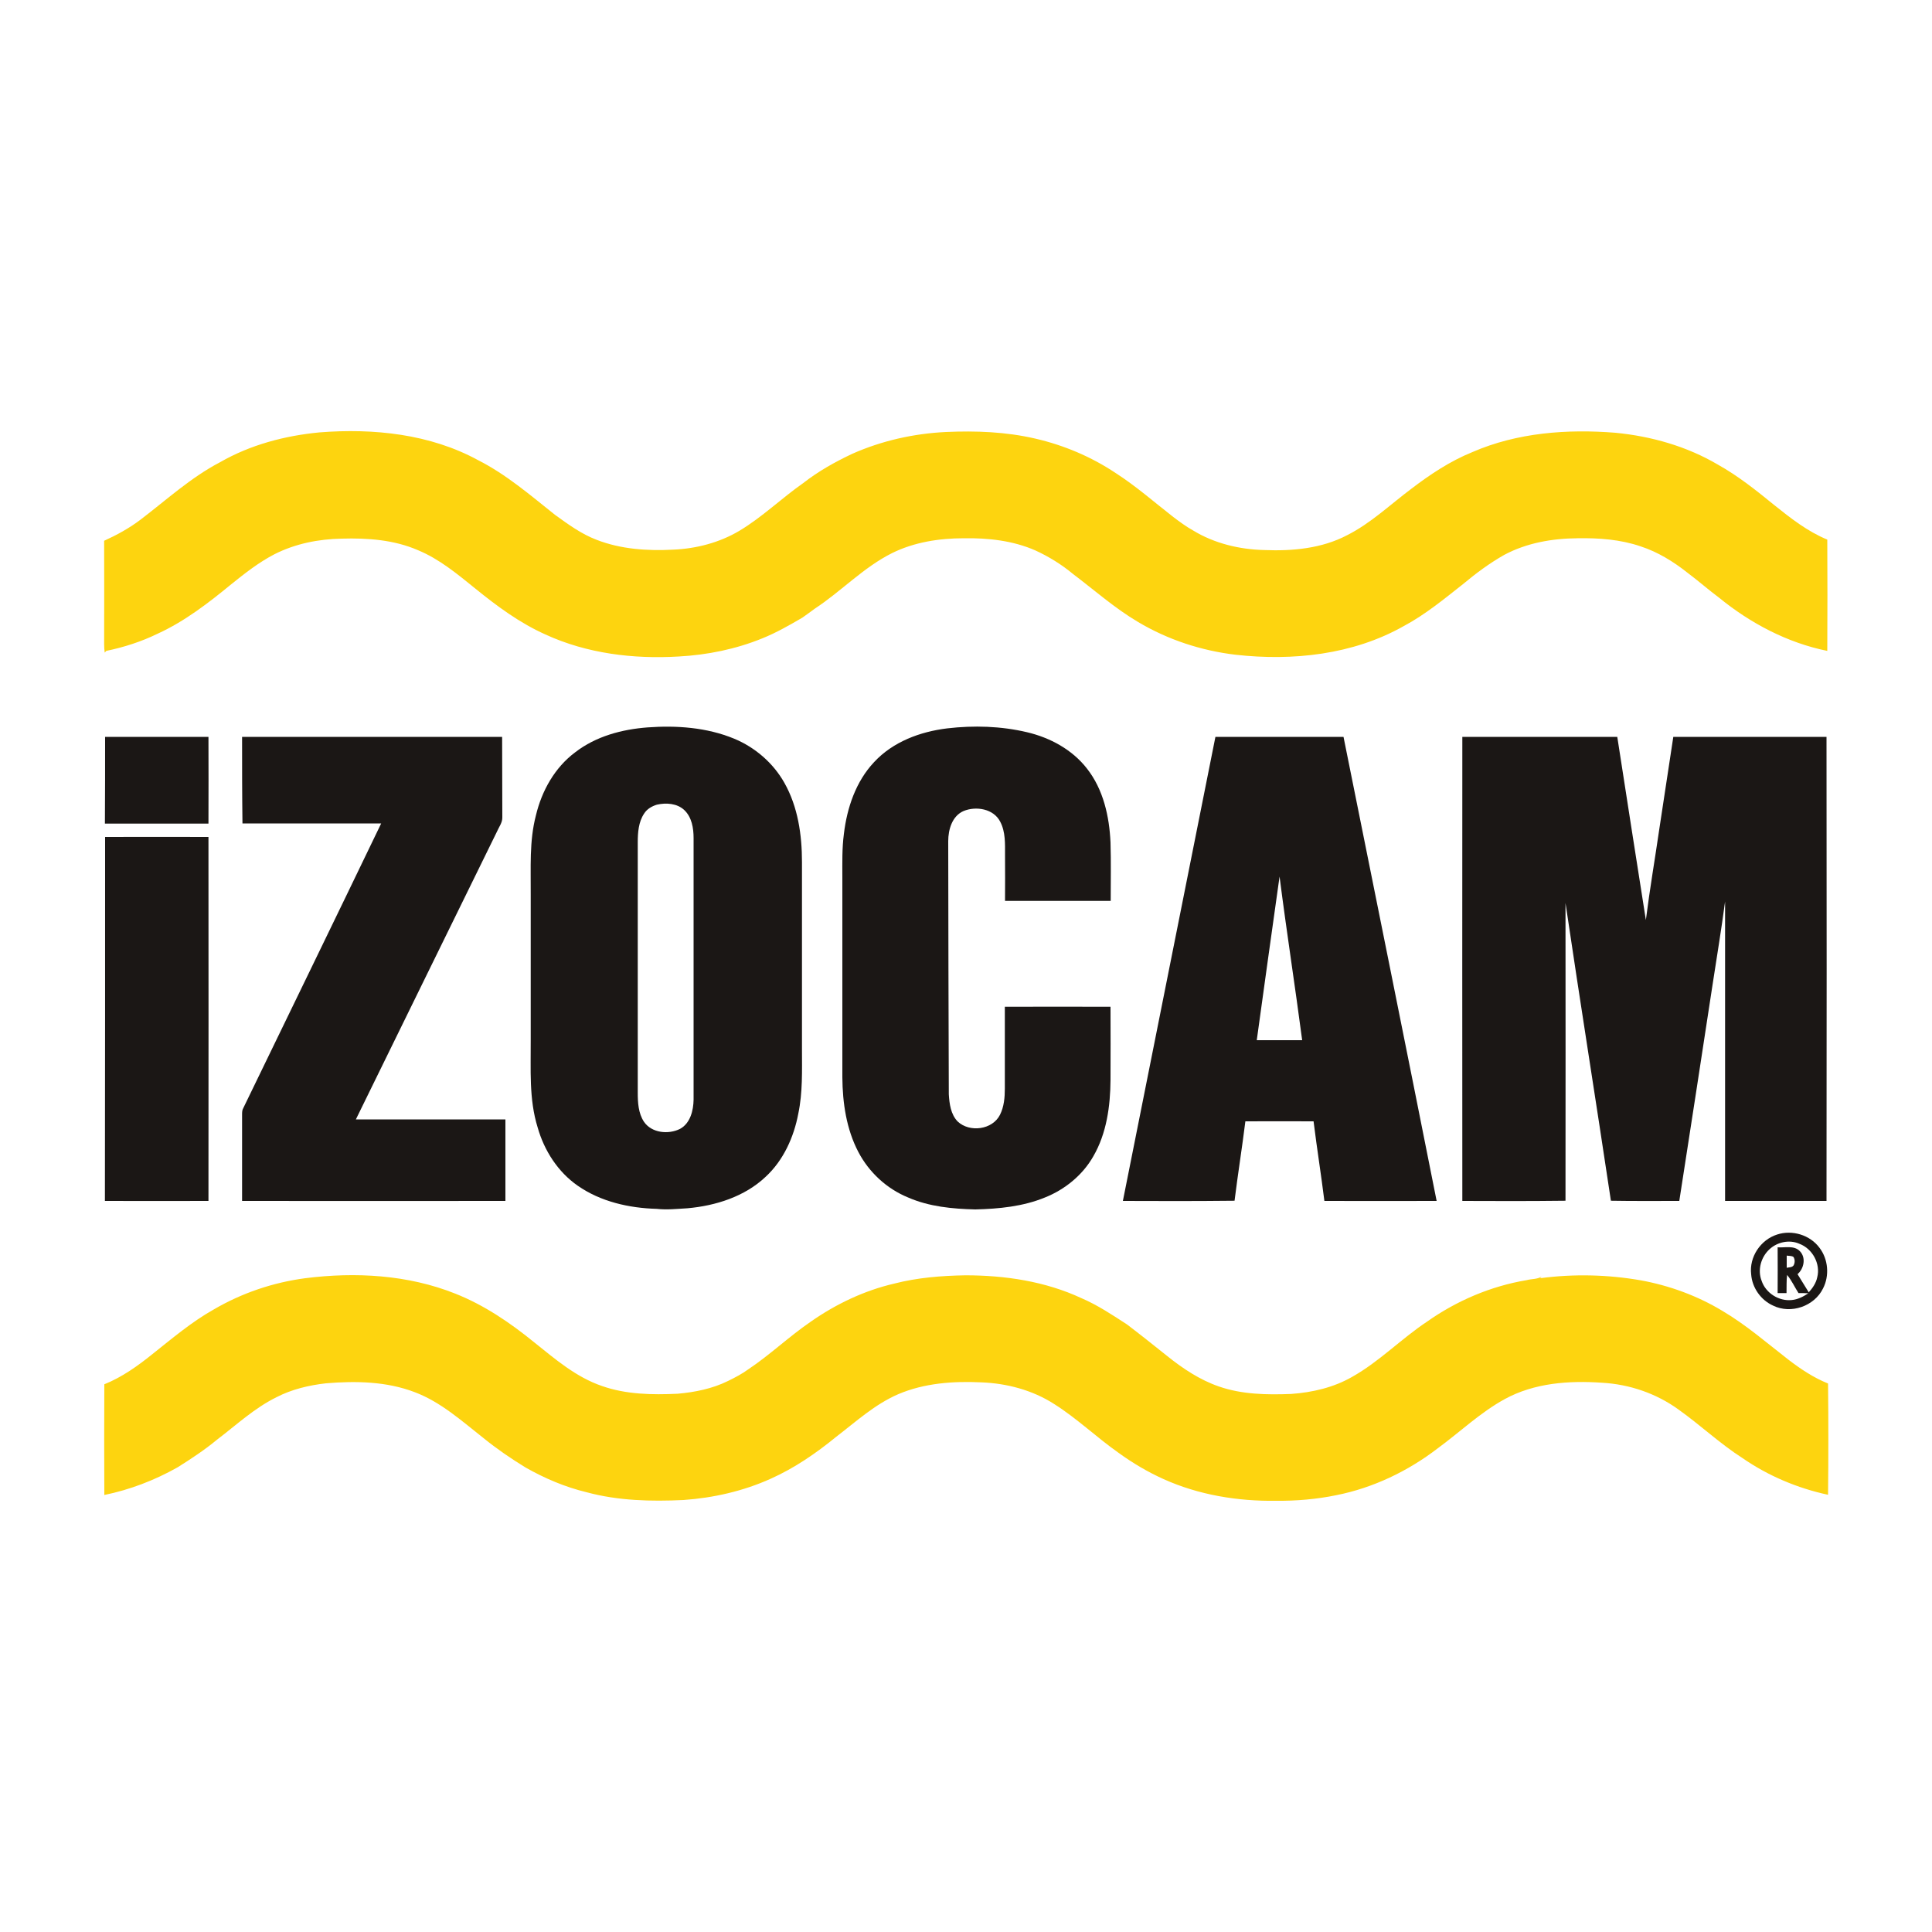
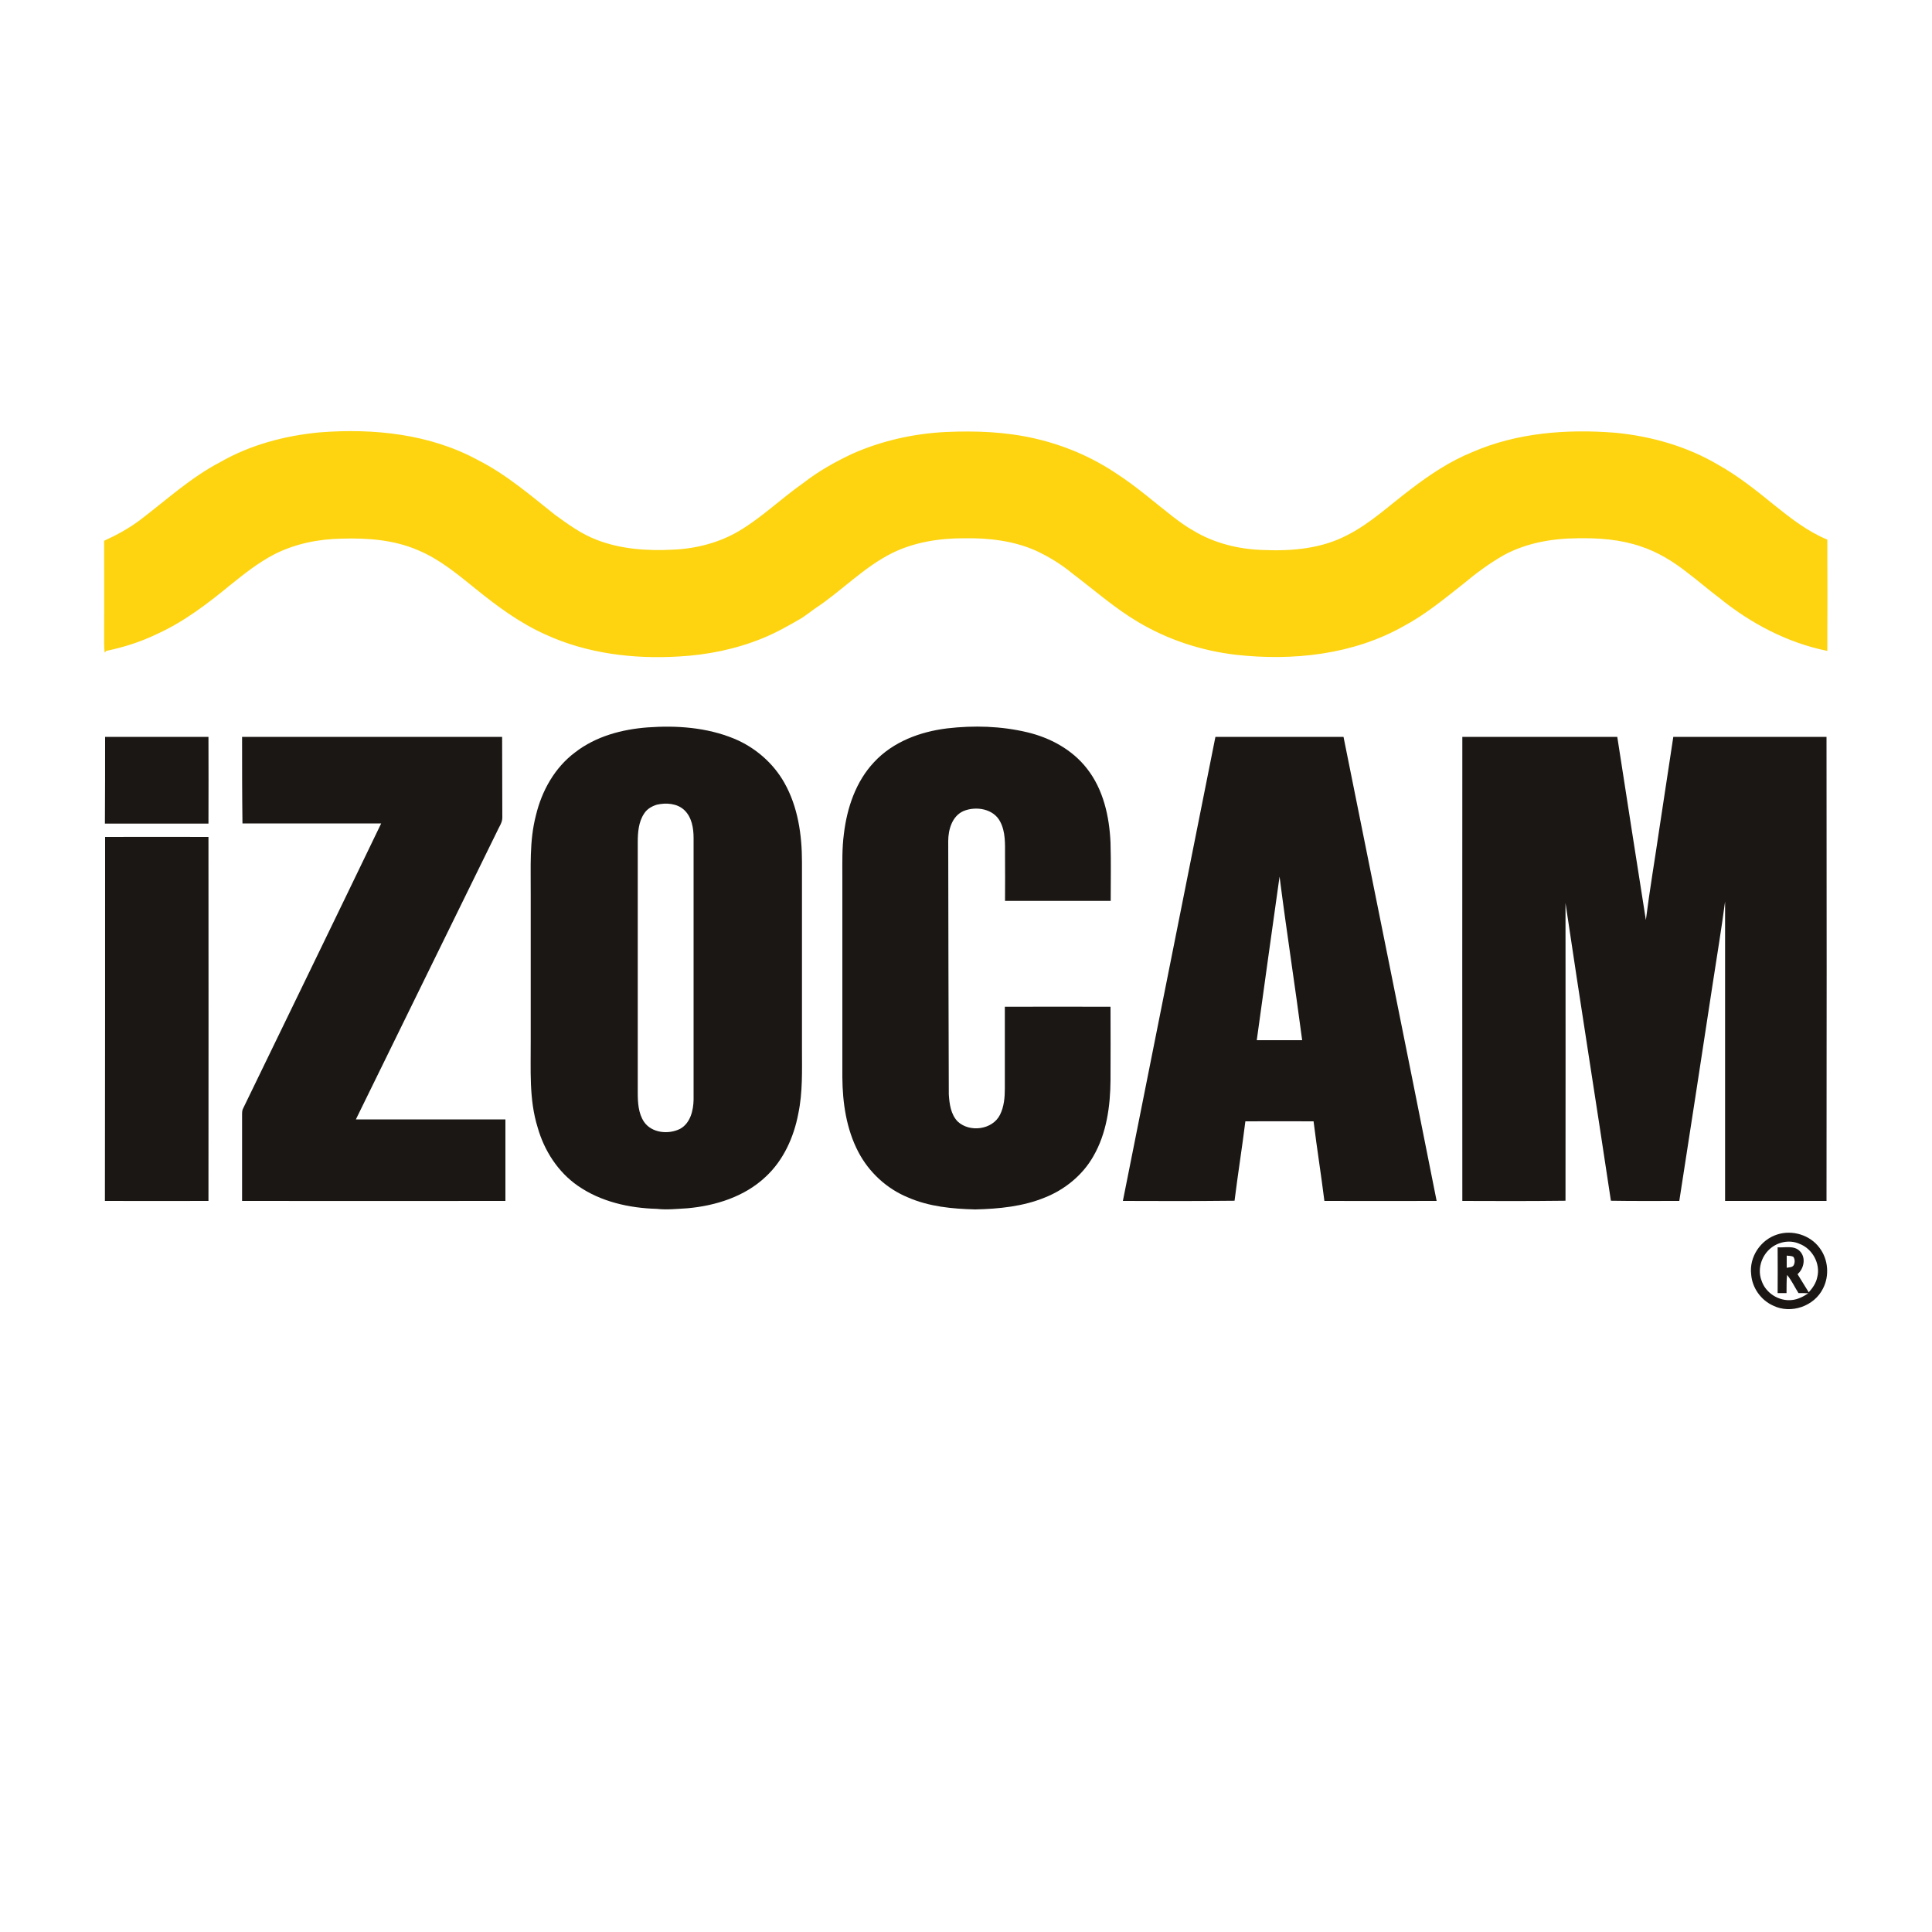
<svg xmlns="http://www.w3.org/2000/svg" version="1.1" id="Layer_1" x="0px" y="0px" viewBox="0 0 1000 1000" style="enable-background:new 0 0 1000 1000;" xml:space="preserve">
  <style type="text/css">
	.st0{fill:#FDD40F;}
	.st1{fill:#1B1715;}
</style>
  <g>
    <g>
      <path class="st0" d="M165.4,223.8c27.9-2.2,57.2,0.8,82.1,14.4c14.6,7.4,27.1,18.2,39.8,28.3c6.8,4.9,13.6,9.9,21.5,12.9    c12.6,4.9,26.3,5.8,39.6,5.1c11.9-0.5,23.9-3.6,34.2-9.7c11.9-7.1,21.9-16.9,33.2-24.8c7.8-6.1,16.4-10.9,25.3-15.1    c15.3-6.8,31.9-10.5,48.5-11.3c15.5-0.7,31.1-0.1,46.2,3.4c14.8,3.4,29,9.4,41.6,17.8c10.6,6.8,20,15.1,29.9,22.8    c3.3,2.5,6.7,5,10.3,7c11,6.7,24,9.8,36.8,10.1c14.6,0.6,29.8-0.8,42.9-7.7c12.1-6.1,22-15.6,32.8-23.7c9.9-7.6,20.4-14.6,32-19.3    c23.2-10.1,49.1-12,74.1-10c18.5,1.8,36.9,7,53,16.5c10.4,5.8,19.8,13.3,29,20.8c8.6,6.9,17.4,13.8,27.6,18    c0.1,19.2,0.1,38.4,0,57.6c-20.7-4.2-39.8-14.3-56.1-27.6c-5.5-4.1-10.7-8.7-16.2-12.8c-7.3-5.8-15.4-10.8-24.3-13.7    c-10.5-3.6-21.7-4.4-32.7-4.2c-13.1,0.1-26.3,2.4-37.9,8.6c-7.6,4.3-14.6,9.5-21.3,15.1c-9.9,7.8-19.7,15.9-30.8,21.8    c-26.2,14.8-57.4,18.1-86.9,14.8c-17.8-2.1-35.2-7.8-50.6-17c-12-7.1-22.5-16.4-33.6-24.8c-5.9-4.9-12.5-9-19.5-12.2    c-11.6-5.1-24.5-6.5-37-6.3c-12.7,0-25.7,2-37.2,7.7c-14.8,7.4-26.2,19.7-39.9,28.7c-2.1,1.6-4.3,3.1-6.5,4.7    c-6.7,3.9-13.5,7.8-20.7,10.7c-13.7,5.6-28.5,8.6-43.3,9.4c-23.4,1.4-47.5-1.5-69-11.4c-13.2-5.9-25-14.6-36.2-23.7    c-9.3-7.5-18.6-15.3-29.7-19.9c-12.4-5.4-26.1-6.4-39.5-6c-12,0.2-24.1,2.6-34.9,8.1c-8.1,4.2-15.2,9.8-22.3,15.5    c-11.8,9.7-24.1,19.2-38.1,25.6c-8.4,4.1-17.4,7-26.6,8.9c-0.2,0.2-0.6,0.7-0.8,0.9c-0.2-1.4-0.3-2.9-0.3-4.3    c0.1-17.9,0-35.7,0-53.6c6.6-3,13-6.5,18.8-10.9c13.4-10.2,26-21.8,41.1-29.7C129.6,230.2,147.5,225.5,165.4,223.8z" />
-       <path class="st0" d="M158,661.6c26-3.3,53.2-1.8,77.7,8c14.9,5.9,28.3,15,40.7,25.1c10.9,8.7,21.7,18.1,35.2,22.7    c12.5,4.4,26,4.6,39.1,4c9-0.8,18-2.6,26.1-6.6c3.7-1.8,7.3-3.7,10.6-6.1c11.2-7.5,21-16.9,32.1-24.5    c13.1-9.2,27.8-16.2,43.3-19.8c12-3.1,24.5-4.1,36.9-4.3c20.5,0,41.3,3.1,60,11.8c8.4,3.6,15.9,8.6,23.6,13.6    c7.1,5.4,14,10.9,21,16.5c8,6.4,16.7,12.2,26.5,15.6c12,4.2,25,4.4,37.6,3.9c10.9-0.8,21.8-3.3,31.4-8.8    c14.1-7.9,25.4-19.7,38.8-28.6c15.3-10.8,33-18.4,51.6-21.5c2.5-0.7,5.4-0.4,7.7-1.8c-0.2,0.2-0.5,0.6-0.7,0.8    c17.3-2.3,34.9-1.9,52.1,1.1c14.8,2.7,29.3,8,42.2,15.8c12.2,7.2,22.9,16.5,34.1,25.2c6.4,4.9,13.1,9.4,20.6,12.4    c0.2,19.2,0.2,38.4,0,57.6c-15.8-3.4-31-9.8-44.3-19c-11.7-7.5-21.8-17.1-33.2-25.2c-11.5-8.3-25.3-13-39.5-13.8    c-17.1-1.2-35.1,0.1-50.4,8.5c-12.6,6.9-23.1,17-34.7,25.5c-15.4,11.8-33.3,20.4-52.4,24.2c-10.2,2.1-20.7,3-31.1,2.9    c-19.9,0.3-40.1-3-58.3-11.2c-8.2-3.7-16-8.3-23.3-13.6c-11.4-8-21.5-17.8-33.4-25.3c-11.2-7.2-24.5-10.7-37.7-11.2    c-14.5-0.7-29.5,0.4-42.9,6.1c-12.1,5.2-21.9,14.2-32.2,22.1c-10.4,8.5-21.6,16.2-33.9,21.7c-14.2,6.4-29.6,9.9-45.1,11    c-16.8,0.8-33.8,0.4-50.1-4c-11.2-2.7-21.8-7.2-31.8-12.9c-7.5-4.6-14.8-9.6-21.7-15.2c-11.2-8.8-22-18.6-35.5-23.7    c-14.6-5.6-30.6-5.9-46-4.6c-8.8,1-17.7,3.1-25.6,7.2c-11.4,5.6-20.8,14.4-30.8,22c-6.4,5.3-13.4,9.9-20.4,14.3    C80,766.2,67.2,771.1,54,773.8c-0.1-19.1-0.1-38.2,0-57.3c9.2-3.7,17.3-9.5,25-15.7c10.2-8.1,20.2-16.6,31.6-23    C125.1,669.3,141.3,663.8,158,661.6z" />
    </g>
    <g>
      <g>
        <path class="st1" d="M335.2,376.5c15-1.1,30.6,0,44.7,5.8c10.9,4.5,20.3,12.6,26.1,22.9c7,12.4,9.1,26.9,9.1,41     c0,32.3,0,64.6,0,96.9c0,11.1,0.4,22.3-1.9,33.3c-2.3,12.2-7.7,24.2-16.9,32.7c-10.9,10.3-25.9,15-40.5,16.3     c-5.3,0.3-10.6,0.9-15.9,0.3c-14.3-0.4-29-3.7-40.9-12c-10.2-7.1-17.3-18.1-20.7-30.1c-4.6-14.7-3.5-30.3-3.6-45.5     c0-25.1,0-50.2,0-75.2c0.1-13.7-0.8-27.6,2.7-40.9c3-12.6,9.7-24.7,20.3-32.6C308.4,381.1,321.9,377.5,335.2,376.5z M340,416.5     c-2.6,0.8-5.1,2.2-6.6,4.6c-2.9,4.3-3.3,9.8-3.3,14.9c0,43.2,0,86.4,0,129.6c0,5.1,0.3,10.6,3.2,15c4,5.9,12.7,6.7,18.7,3.7     c5.3-2.9,6.9-9.5,7-15.1c0-45.1,0-90.2,0-135.4c0-5.1-0.9-10.8-4.8-14.5C350.5,415.8,344.8,415.4,340,416.5z" />
      </g>
      <path class="st1" d="M490.3,377c13.7-1.6,27.8-1.2,41.3,2c11.9,2.8,23.4,9,31,18.8c8.5,10.8,11.6,24.8,12.2,38.3    c0.3,10.1,0.1,20.1,0.1,30.2c-18.3,0-36.5,0-54.7,0c0.1-7.9,0-15.8,0-23.7c0-5.8,0.3-12-2.5-17.3c-3.4-6.7-12.5-8.2-19-5.5    c-5.9,2.6-7.9,9.6-7.9,15.6c0,43.7,0.2,87.4,0.3,131c0.3,4.9,1,10.4,4.6,14.1c6.2,5.8,18,4.3,21.9-3.5c2.1-4.2,2.5-9,2.5-13.6    c0-14.1,0-28.2,0-42.3c18.2-0.1,36.5,0,54.7,0c0,12.6,0.1,25.3,0,37.9c-0.1,13.5-2,27.6-8.9,39.5c-5.5,9.7-14.7,17.2-25,21.3    c-11.4,4.7-23.9,5.9-36.1,6.2c-11.8-0.3-23.8-1.4-34.8-6.2c-11-4.5-20.2-13-25.7-23.5c-6.2-11.8-8.2-25.4-8.3-38.7    c0-34.5,0-69,0-103.5c0-7.5-0.2-15,0.8-22.5c1.6-13.5,6.2-27.1,15.6-37.1C462.2,383.9,476.3,378.7,490.3,377z" />
      <path class="st1" d="M54.4,381.4c17.8,0,35.7,0,53.5,0c0.1,15,0,29.9,0,44.9c-17.9,0-35.7,0-53.6,0    C54.4,411.3,54.4,396.4,54.4,381.4z" />
      <path class="st1" d="M125.3,381.4c44.9,0,89.7,0,134.6,0c0.1,13.9,0,27.7,0.1,41.6c0.1,2.8-1.8,5.1-2.8,7.5    c-24.3,49.6-48.7,99.2-73,148.9c25.8,0,51.6,0,77.4,0c0,14.1,0,28.2,0,42.2c-45.4,0.1-90.9,0-136.3,0c0-14.9,0-29.7,0-44.6    c0-1.2,0-2.4,0.6-3.4c23.8-49.1,47.7-98.2,71.4-147.4c-23.9,0-47.8,0-71.8,0C125.3,411.3,125.3,396.4,125.3,381.4z" />
      <g>
        <path class="st1" d="M581.2,621.6c15.9-80.1,32-160.1,47.9-240.2c22.1,0,44.2,0,66.3,0c16.1,80.1,32.3,160.1,48.2,240.2     c-19.4,0-38.7,0.1-58.1,0c-1.7-13.7-3.9-27.4-5.6-41.2c-11.8,0-23.5-0.1-35.3,0c-1.7,13.7-3.9,27.4-5.6,41.1     C619.7,621.7,600.5,621.7,581.2,621.6z M662.3,453.7c-4,28.2-7.9,56.5-11.8,84.7c7.8,0,15.6,0,23.5,0     C670.3,510.2,665.9,482,662.3,453.7z" />
      </g>
      <path class="st1" d="M756.9,621.6c0-80.1-0.1-160.2,0-240.2c26.7,0,53.5,0,80.2,0c4.9,31.6,9.8,63.2,14.8,94.8    c2-15.9,4.7-31.6,7-47.4c2.4-15.8,4.8-31.6,7.2-47.4c26.4,0,52.9,0,79.3,0c0.1,80.1,0.1,160.2,0,240.2c-17.5,0-35,0-52.5,0    c0-51.7,0-103.3,0-155c-1.9,14.4-4.3,28.8-6.5,43.2c-5.7,37.3-11.4,74.6-17.2,111.8c-11.8,0-23.6,0.1-35.4-0.1    c-7.7-51.4-15.9-102.7-23.5-154.1c0.1,51.4,0,102.8,0,154.1C792.6,621.7,774.8,621.7,756.9,621.6z" />
-       <path class="st1" d="M54.4,433.2c17.8-0.1,35.7,0,53.5,0c0.1,62.8,0,125.6,0,188.4c-17.9,0-35.7,0.1-53.6,0    C54.4,558.8,54.4,496,54.4,433.2z" />
+       <path class="st1" d="M54.4,433.2c17.8-0.1,35.7,0,53.5,0c0.1,62.8,0,125.6,0,188.4c-17.9,0-35.7,0.1-53.6,0    C54.4,558.8,54.4,496,54.4,433.2" />
      <g>
        <path class="st1" d="M919.8,639c7.8-2.6,17.1,0.2,22,6.9c4.5,5.9,5.2,14.4,1.8,21c-4.5,9.2-16.6,13.4-25.8,8.9     c-6.3-2.8-10.9-9.2-11.4-16.2C905.3,650.6,911.3,641.7,919.8,639z M915.9,646.6c-4.4,4-6.3,10.7-4.1,16.3c2.1,6.4,9,10.7,15.6,10     c3.2-0.3,6-1.8,8.6-3.5c-1.7-0.1-3.4-0.1-5.1-0.1c-2-3.1-3.5-6.5-5.9-9.4c-0.4,3.1-0.2,6.2-0.3,9.4c-1.6,0-3.1,0-4.6,0     c0.1-7.9,0-15.8,0-23.7c3.8,0.3,8.4-1.1,11.4,1.9c3.4,3.3,2.3,9.1-1.1,12c2,3.1,3.8,6.3,5.8,9.4c2-2.2,3.8-4.8,4.4-7.8     c1.8-7-2.5-14.8-9.2-17.3C926.3,641.5,920,642.8,915.9,646.6z M924.8,649.9c0,2.1,0,4.2,0,6.3c1.2-0.3,2.8-0.1,3.6-1.3     c0.7-1.4,0.7-3-0.1-4.3C927.3,649.9,925.9,650.1,924.8,649.9z" />
      </g>
    </g>
  </g>
</svg>